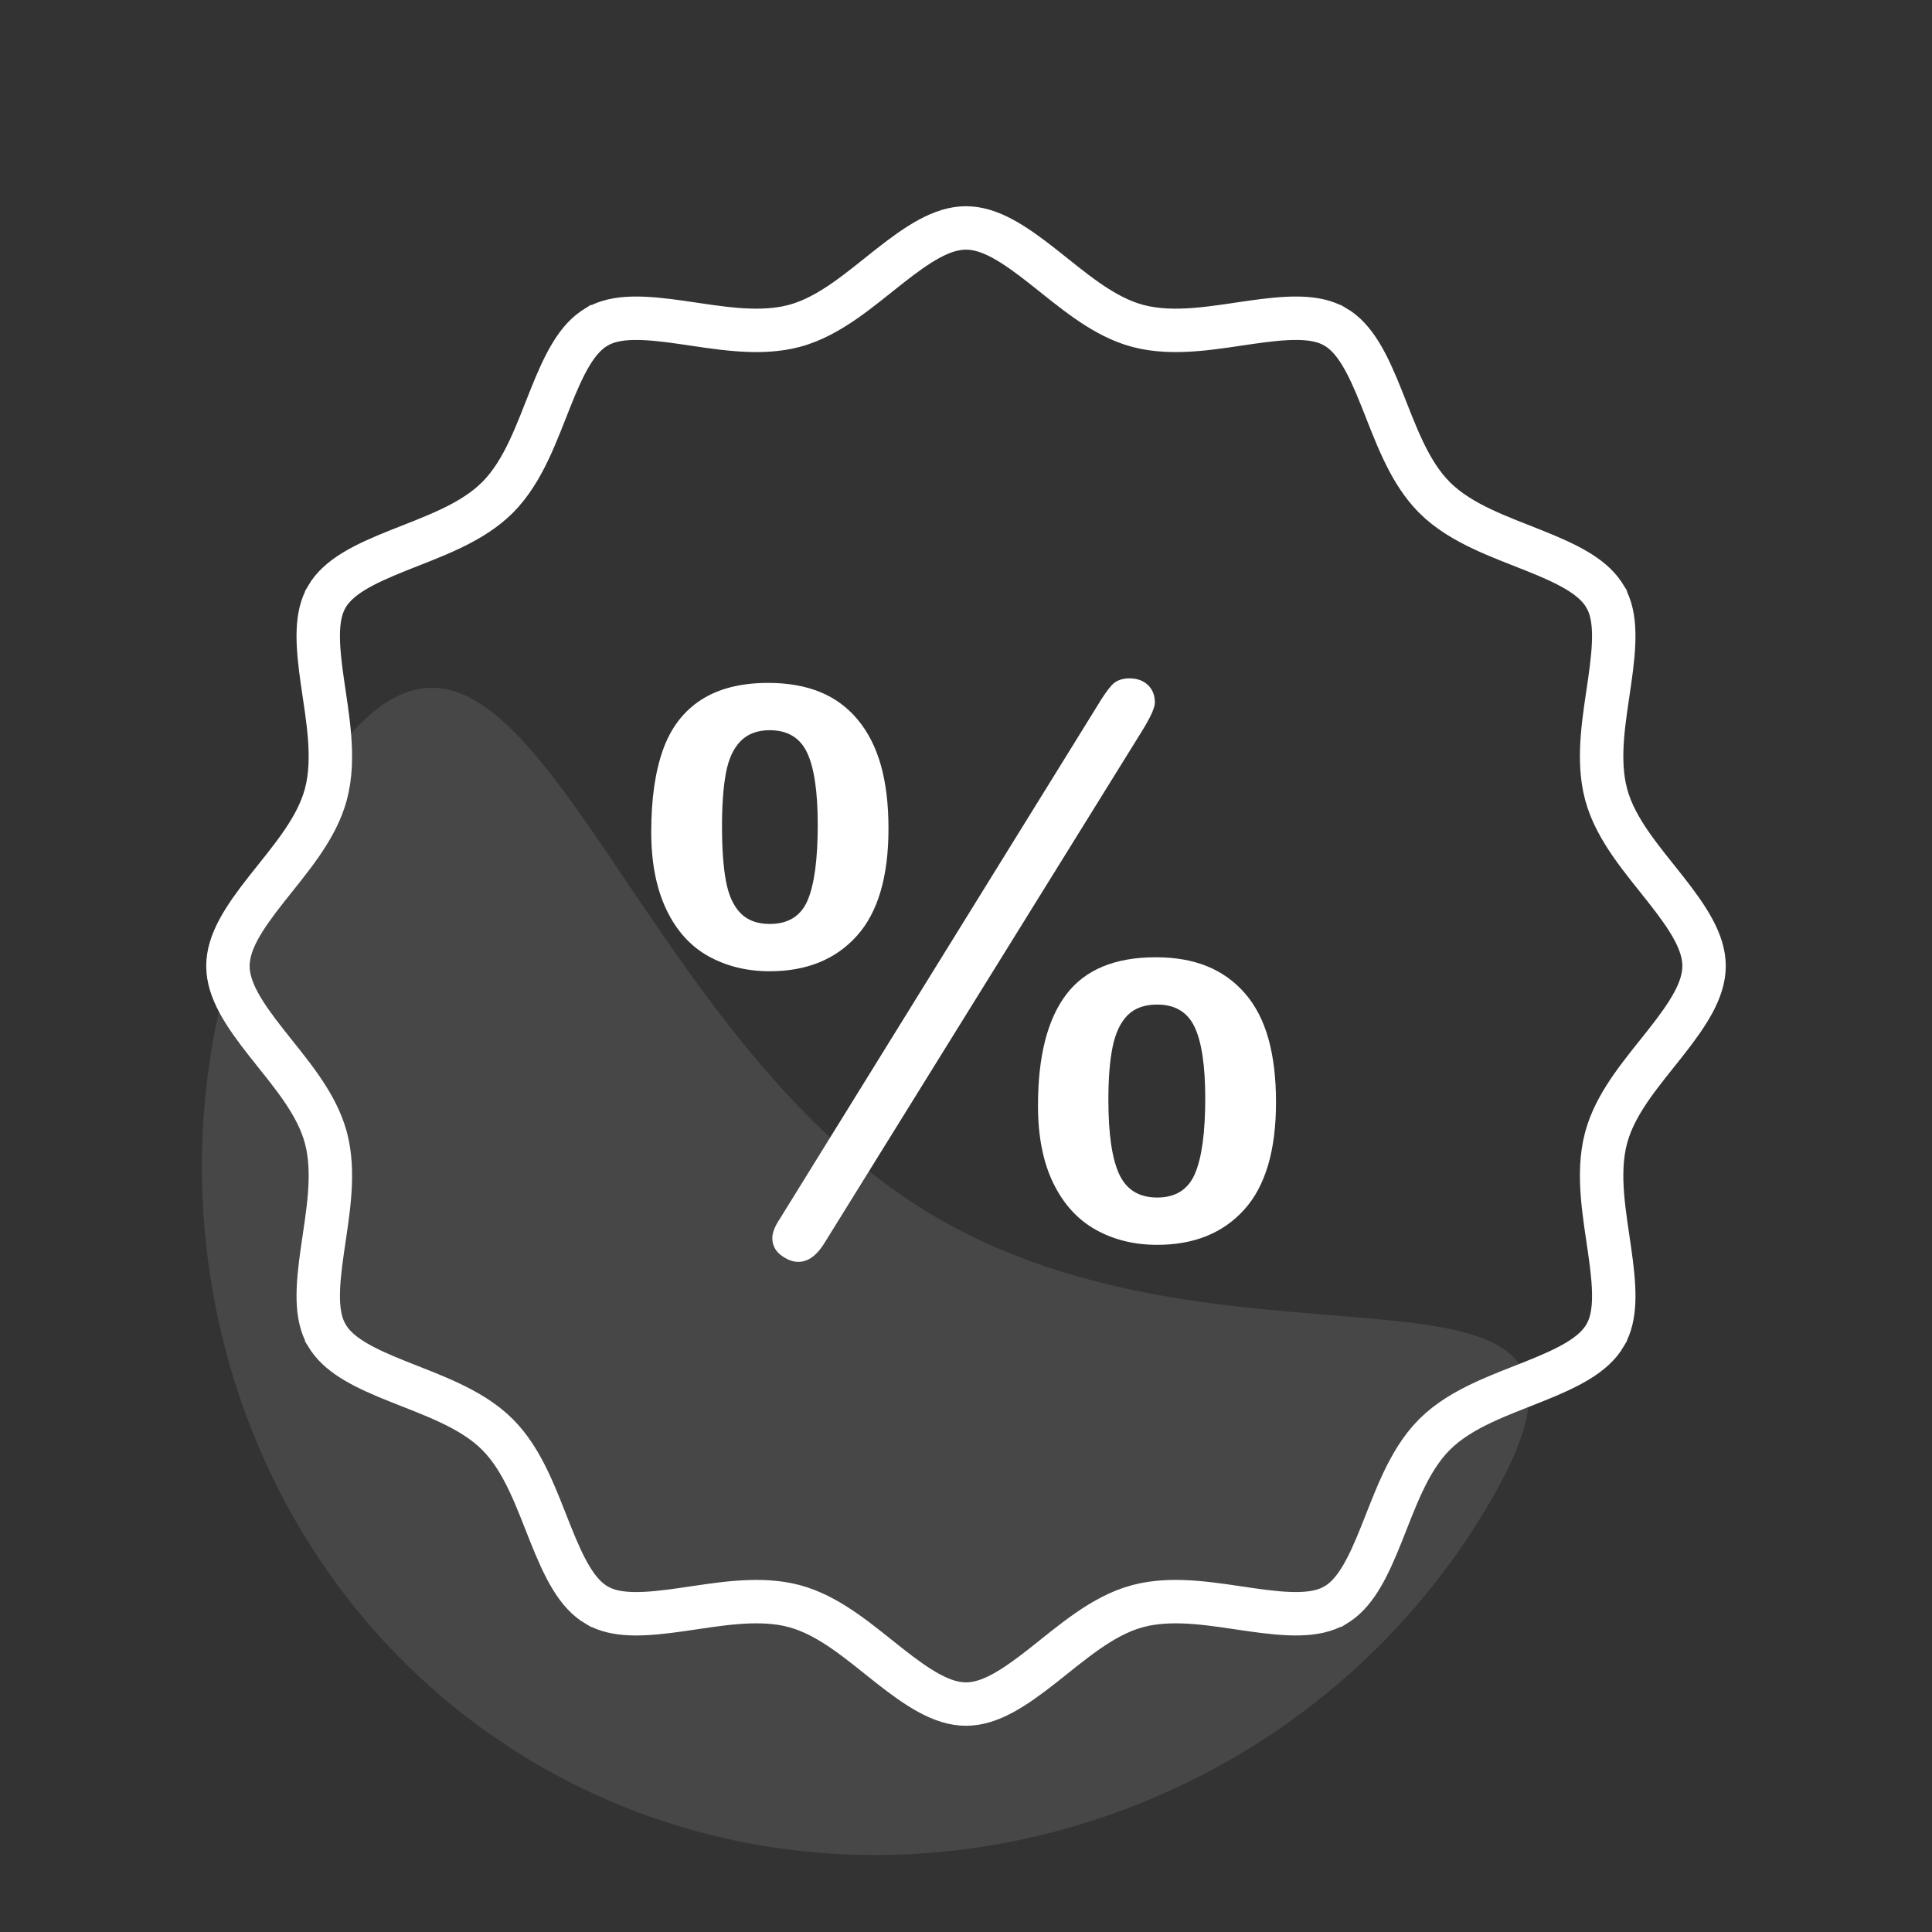
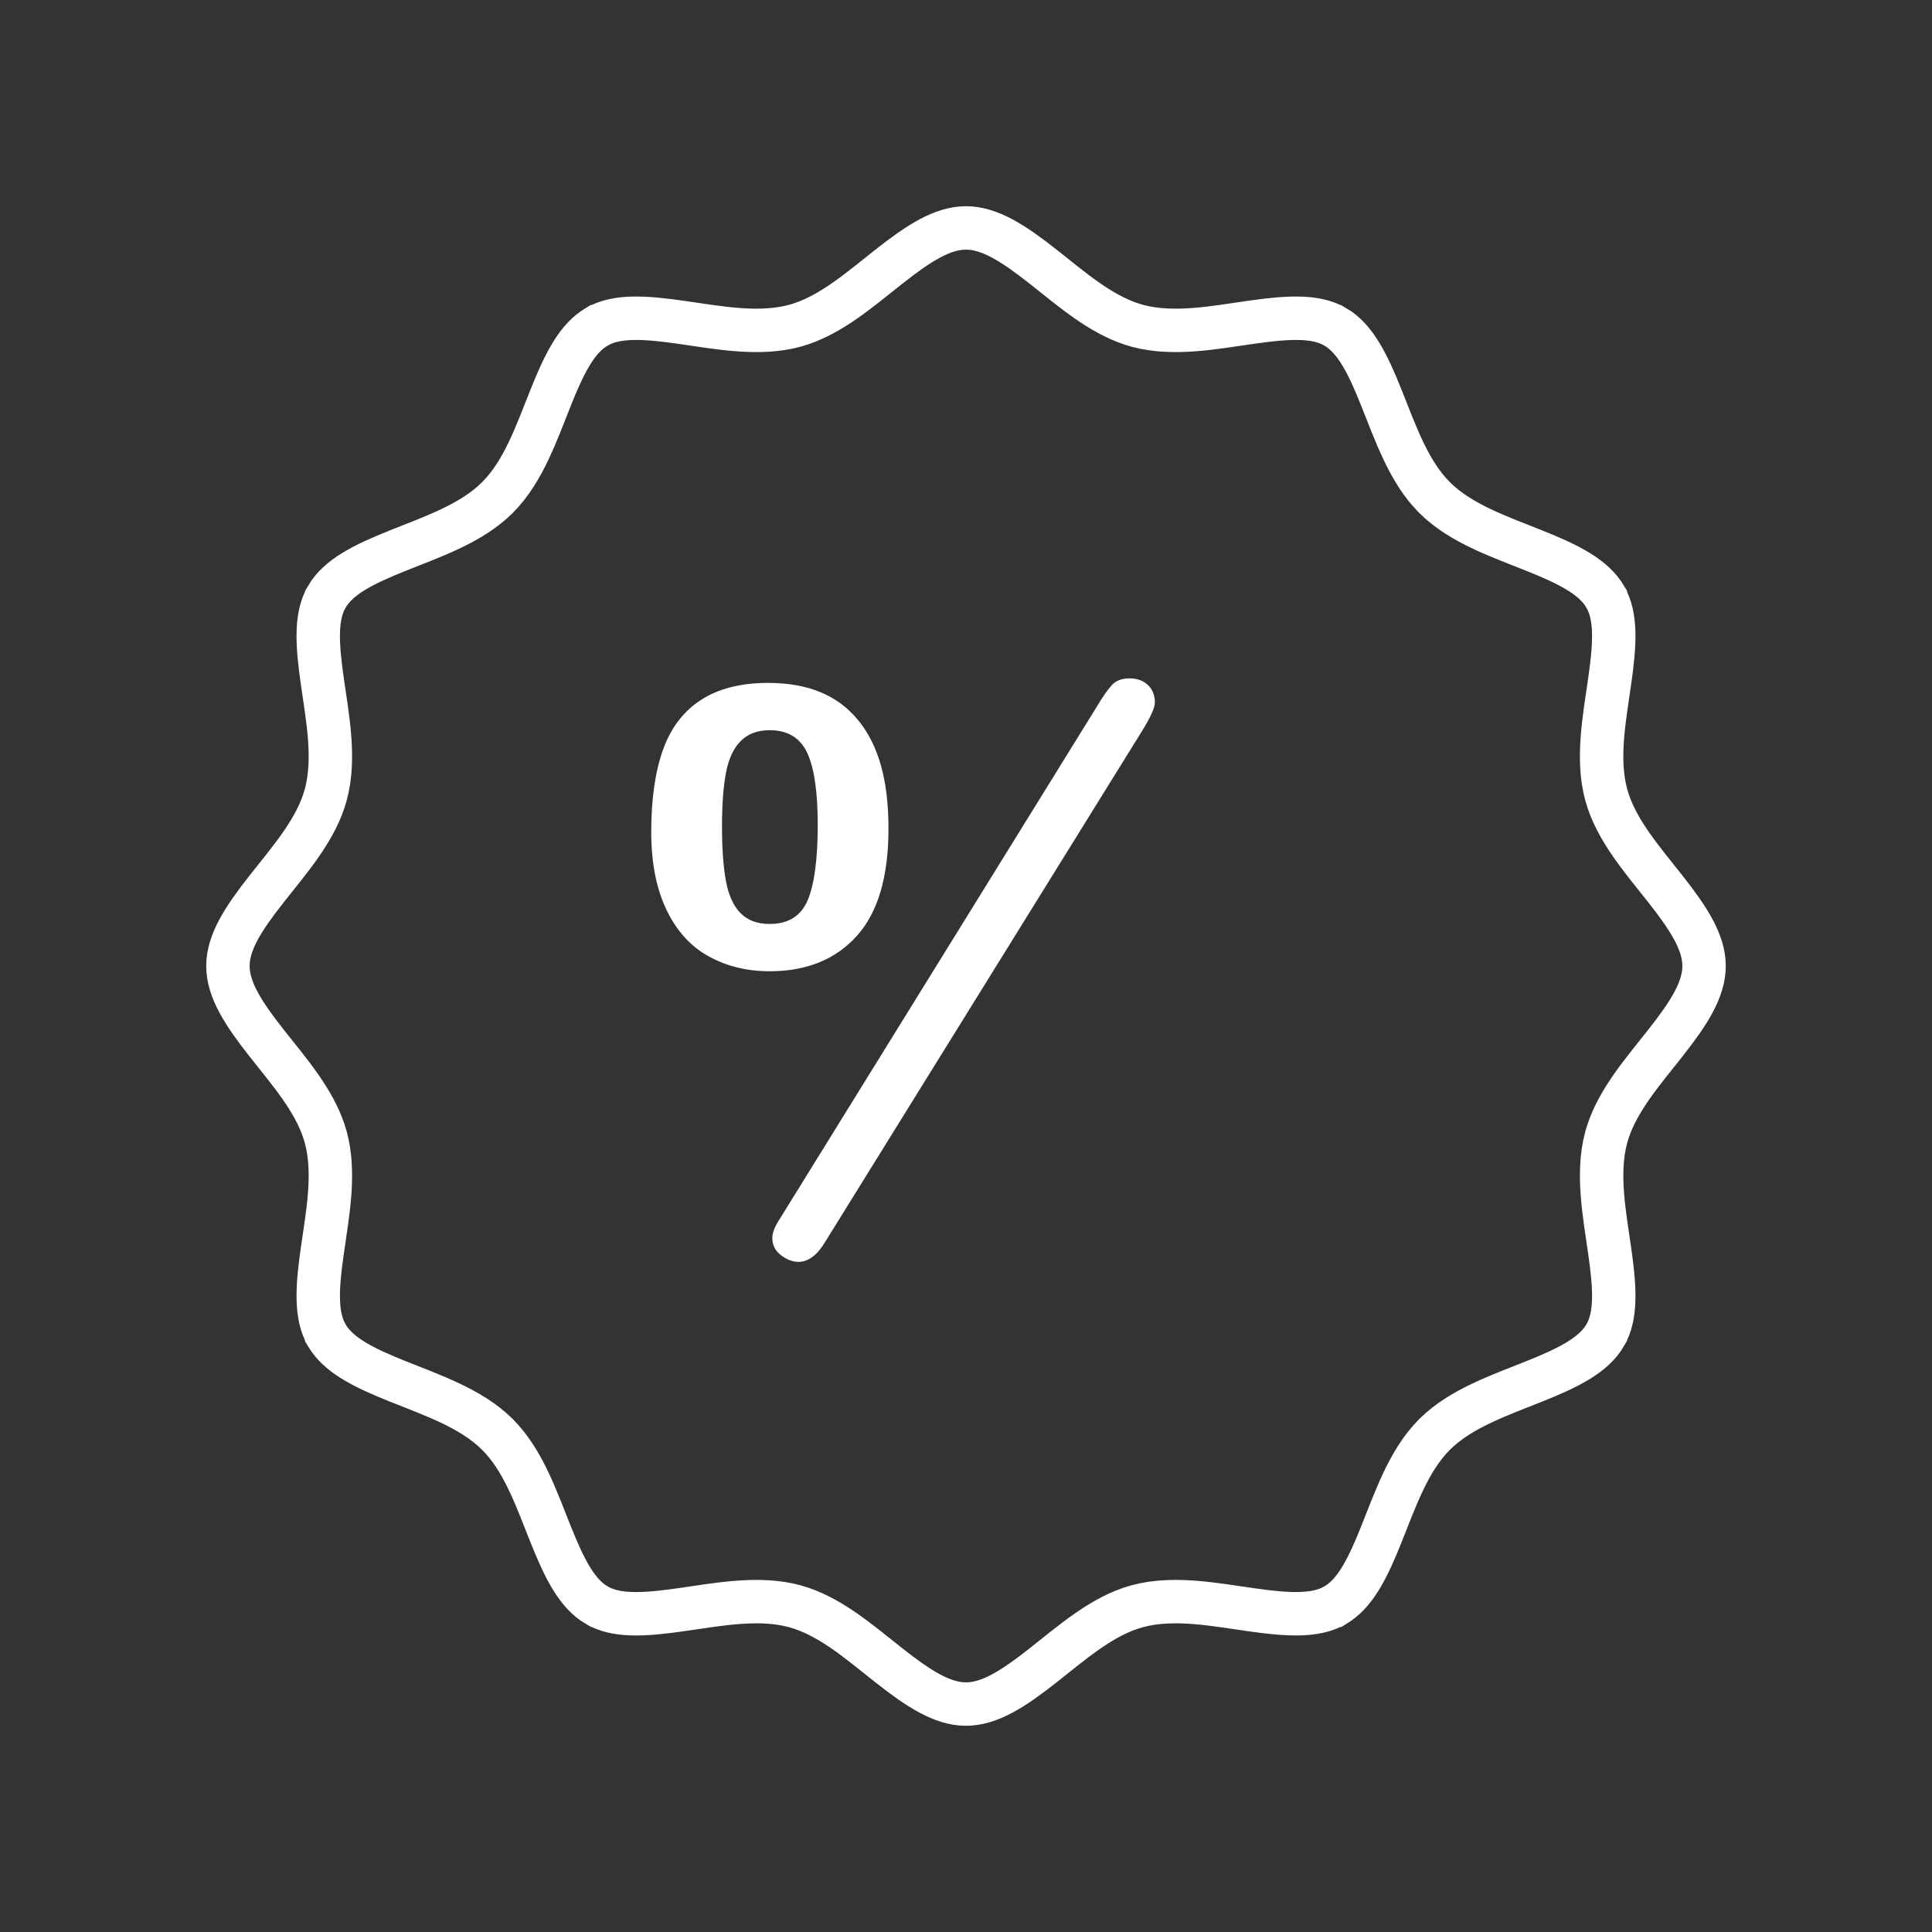
<svg xmlns="http://www.w3.org/2000/svg" width="89" height="89" viewBox="0 0 89 89" fill="none">
  <rect x="0" y="0" width="89" height="89" fill="#333333" stroke="none" />
-   <path opacity="0.1" d="M68.04 70.18C58.687 85.016 38.682 90.086 23.846 80.732C9.01 71.378 4.959 51.143 14.313 36.306C23.667 21.47 27.562 46.279 42.398 55.633C57.235 64.987 77.394 55.344 68.04 70.18Z" fill="white" />
  <path d="M44.5 10.5C45.594 10.5 46.688 11.21 48.049 12.282C48.682 12.781 49.382 13.363 50.075 13.846C50.688 14.272 51.361 14.67 52.089 14.915L52.404 15.011C53.272 15.243 54.185 15.249 55.049 15.182C55.906 15.115 56.805 14.965 57.607 14.85C59.227 14.617 60.444 14.54 61.33 14.96L61.502 15.051H61.503C62.42 15.582 63.001 16.73 63.645 18.348C63.945 19.1 64.264 19.954 64.629 20.726C64.951 21.407 65.34 22.092 65.855 22.675L66.082 22.918C66.712 23.547 67.496 24.003 68.274 24.371C69.046 24.736 69.9 25.055 70.652 25.355C72.169 25.959 73.273 26.507 73.843 27.329L73.949 27.497V27.498C74.469 28.396 74.398 29.665 74.15 31.393C74.035 32.195 73.885 33.094 73.818 33.951C73.759 34.707 73.757 35.501 73.912 36.269L73.989 36.596C74.216 37.446 74.667 38.225 75.154 38.925C75.637 39.618 76.219 40.318 76.718 40.951C77.79 42.312 78.5 43.406 78.5 44.5C78.5 45.594 77.79 46.688 76.718 48.049C76.219 48.682 75.637 49.382 75.154 50.075C74.728 50.688 74.33 51.361 74.085 52.089L73.989 52.404C73.757 53.272 73.751 54.185 73.818 55.049C73.885 55.906 74.035 56.805 74.15 57.607C74.383 59.227 74.46 60.444 74.04 61.33L73.949 61.502V61.503C73.418 62.42 72.27 63.001 70.652 63.645C69.9 63.945 69.046 64.264 68.274 64.629C67.496 64.997 66.712 65.453 66.082 66.082C65.453 66.712 64.997 67.496 64.629 68.274C64.264 69.046 63.945 69.9 63.645 70.652C63.041 72.169 62.493 73.273 61.671 73.843L61.503 73.949H61.502C60.604 74.469 59.335 74.398 57.607 74.15C56.805 74.035 55.906 73.885 55.049 73.818C54.293 73.759 53.499 73.757 52.731 73.912L52.404 73.989C51.554 74.216 50.775 74.667 50.075 75.154C49.382 75.637 48.682 76.219 48.049 76.718C46.688 77.79 45.594 78.5 44.5 78.5C43.406 78.5 42.312 77.79 40.951 76.718C40.318 76.219 39.618 75.637 38.925 75.154C38.312 74.728 37.639 74.33 36.911 74.085L36.596 73.989L36.269 73.912C35.501 73.757 34.707 73.759 33.951 73.818C33.094 73.885 32.195 74.035 31.393 74.15C29.773 74.383 28.556 74.46 27.67 74.04L27.498 73.949H27.497C26.58 73.418 26 72.27 25.355 70.652C25.055 69.9 24.736 69.046 24.371 68.274C24.049 67.593 23.66 66.908 23.145 66.325L22.918 66.082C22.288 65.453 21.504 64.997 20.726 64.629C19.954 64.264 19.1 63.945 18.348 63.645C16.831 63.041 15.727 62.493 15.157 61.671L15.051 61.503V61.502C14.531 60.604 14.601 59.335 14.85 57.607C14.965 56.805 15.115 55.906 15.182 55.049C15.241 54.293 15.243 53.499 15.088 52.731L15.011 52.404L14.915 52.089C14.67 51.361 14.272 50.688 13.846 50.075C13.363 49.382 12.781 48.682 12.282 48.049C11.21 46.688 10.5 45.594 10.5 44.5C10.5 43.406 11.21 42.312 12.282 40.951C12.781 40.318 13.363 39.618 13.846 38.925C14.272 38.312 14.67 37.639 14.915 36.911L15.011 36.596C15.243 35.728 15.249 34.815 15.182 33.951C15.115 33.094 14.965 32.195 14.85 31.393C14.617 29.773 14.54 28.556 14.96 27.67L15.051 27.498V27.497C15.582 26.58 16.73 26 18.348 25.355C19.1 25.055 19.954 24.736 20.726 24.371C21.407 24.049 22.092 23.66 22.675 23.145L22.918 22.918C23.547 22.288 24.003 21.504 24.371 20.726C24.736 19.954 25.055 19.1 25.355 18.348C25.959 16.831 26.507 15.727 27.329 15.157L27.497 15.051H27.498C28.396 14.531 29.665 14.601 31.393 14.85C32.195 14.965 33.094 15.115 33.951 15.182C34.707 15.241 35.501 15.243 36.269 15.088L36.596 15.011C37.446 14.784 38.225 14.333 38.925 13.846C39.618 13.363 40.318 12.781 40.951 12.282C42.312 11.21 43.406 10.5 44.5 10.5Z" stroke="white" stroke-width="2" />
-   <path d="M58.432 47.854C58.2 47.023 57.842 46.329 57.36 45.771C56.878 45.213 56.297 44.795 55.617 44.516C54.937 44.237 54.144 44.098 53.237 44.098C51.355 44.098 49.981 44.67 49.115 45.815C48.249 46.959 47.816 48.665 47.816 50.931C47.816 52.349 48.052 53.54 48.522 54.504C48.993 55.469 49.644 56.184 50.475 56.648C51.305 57.113 52.25 57.345 53.307 57.345C55.004 57.345 56.34 56.805 57.316 55.724C58.293 54.644 58.781 52.994 58.781 50.774C58.781 49.658 58.664 48.685 58.432 47.854ZM55.05 54.06C54.737 54.798 54.155 55.166 53.307 55.166C52.471 55.166 51.887 54.806 51.555 54.086C51.224 53.365 51.059 52.227 51.059 50.669C51.059 49.658 51.125 48.836 51.259 48.203C51.392 47.569 51.622 47.09 51.947 46.765C52.273 46.439 52.726 46.277 53.307 46.277C54.132 46.277 54.707 46.623 55.033 47.314C55.358 48.005 55.521 49.1 55.521 50.599C55.521 52.168 55.364 53.322 55.05 54.06Z" fill="white" />
  <path d="M53.201 32.366C53.201 32.029 53.094 31.759 52.879 31.555C52.663 31.352 52.382 31.25 52.033 31.25C51.673 31.25 51.397 31.358 51.205 31.573C51.014 31.788 50.79 32.11 50.534 32.54L35.927 56.142C35.694 56.49 35.578 56.787 35.578 57.031C35.578 57.356 35.712 57.621 35.979 57.824C36.246 58.027 36.513 58.129 36.781 58.129C37.245 58.129 37.664 57.809 38.036 57.17L52.556 33.76C52.986 33.075 53.201 32.61 53.201 32.366Z" fill="white" />
  <path d="M39.465 43.12C40.441 42.04 40.929 40.39 40.929 38.17C40.929 37.054 40.813 36.084 40.581 35.259C40.348 34.434 39.994 33.734 39.517 33.158C39.041 32.583 38.46 32.156 37.774 31.877C37.089 31.598 36.293 31.459 35.386 31.459C34.131 31.459 33.1 31.72 32.292 32.243C31.484 32.766 30.901 33.533 30.54 34.544C30.18 35.555 30 36.816 30 38.327C30 39.733 30.232 40.924 30.697 41.9C31.162 42.877 31.81 43.594 32.641 44.053C33.471 44.512 34.41 44.742 35.456 44.742C37.153 44.742 38.489 44.201 39.465 43.12ZM37.208 41.465C36.9 42.197 36.316 42.563 35.456 42.563C34.886 42.563 34.439 42.397 34.114 42.066C33.788 41.735 33.565 41.244 33.443 40.593C33.321 39.942 33.26 39.1 33.26 38.066C33.26 37.066 33.321 36.244 33.443 35.599C33.565 34.954 33.791 34.466 34.123 34.135C34.454 33.803 34.898 33.638 35.456 33.638C36.281 33.638 36.856 33.984 37.182 34.675C37.507 35.367 37.67 36.474 37.67 37.996C37.67 39.576 37.516 40.732 37.208 41.465Z" fill="white" />
</svg>